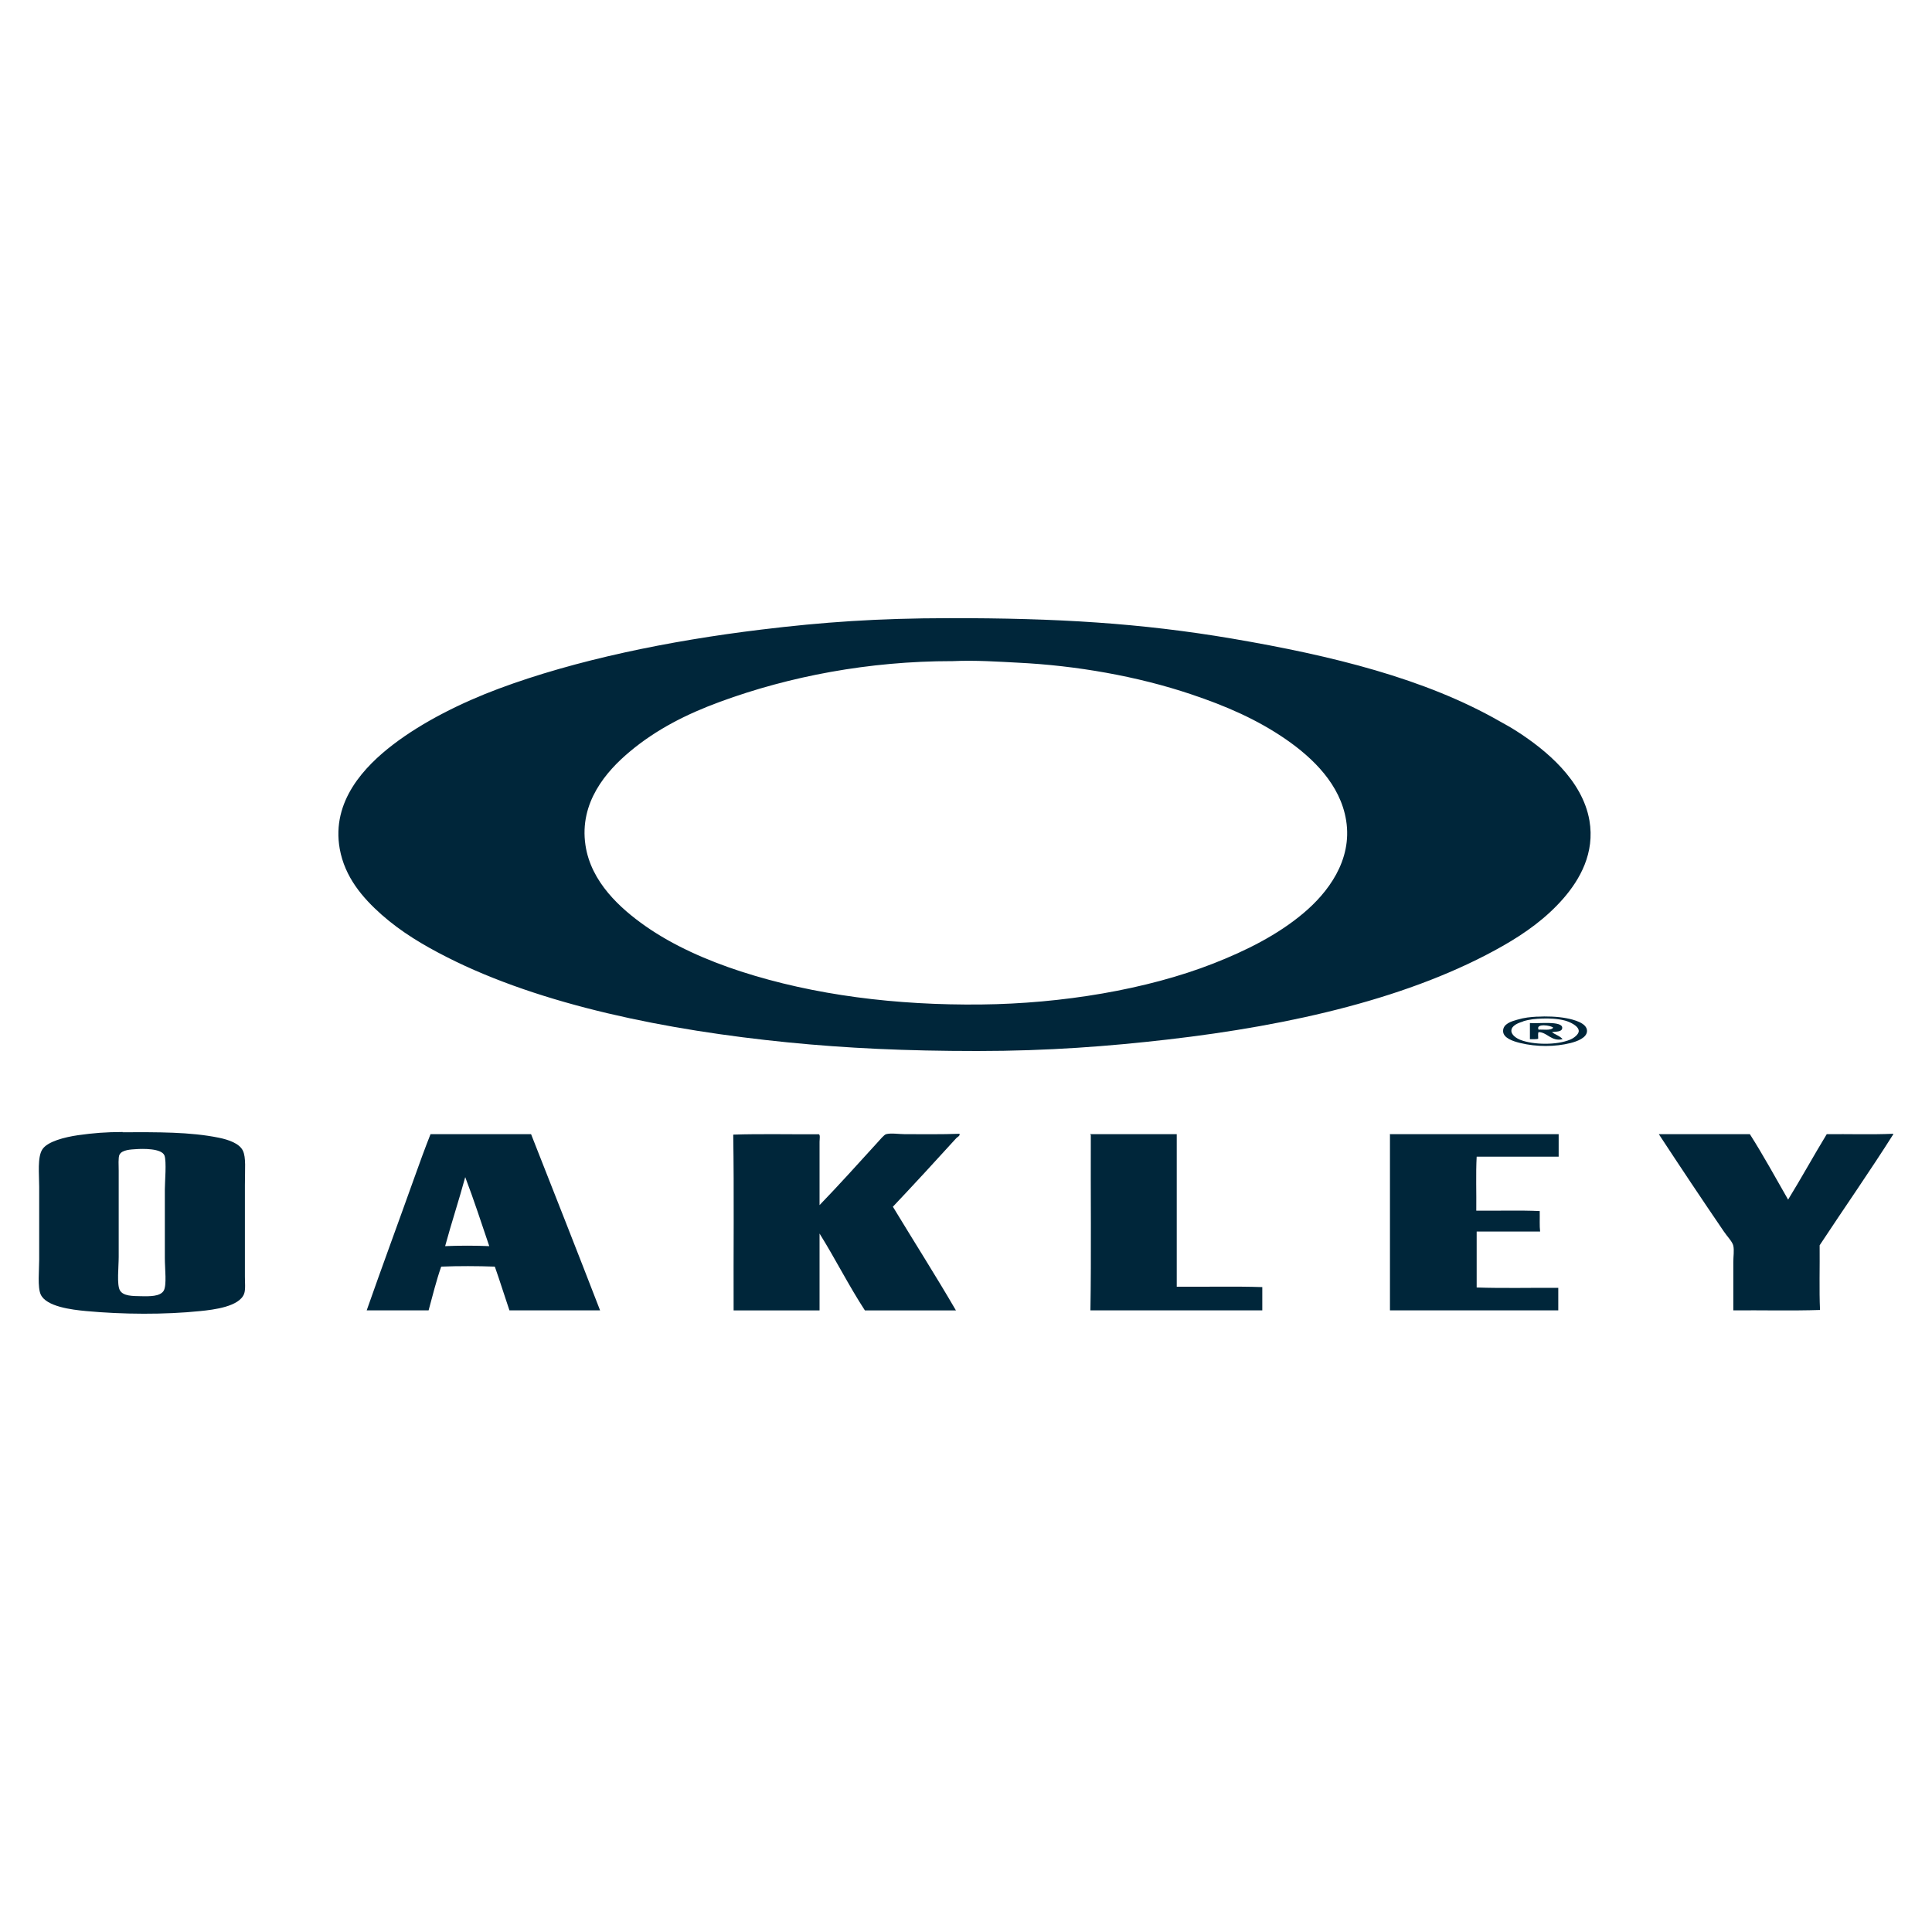
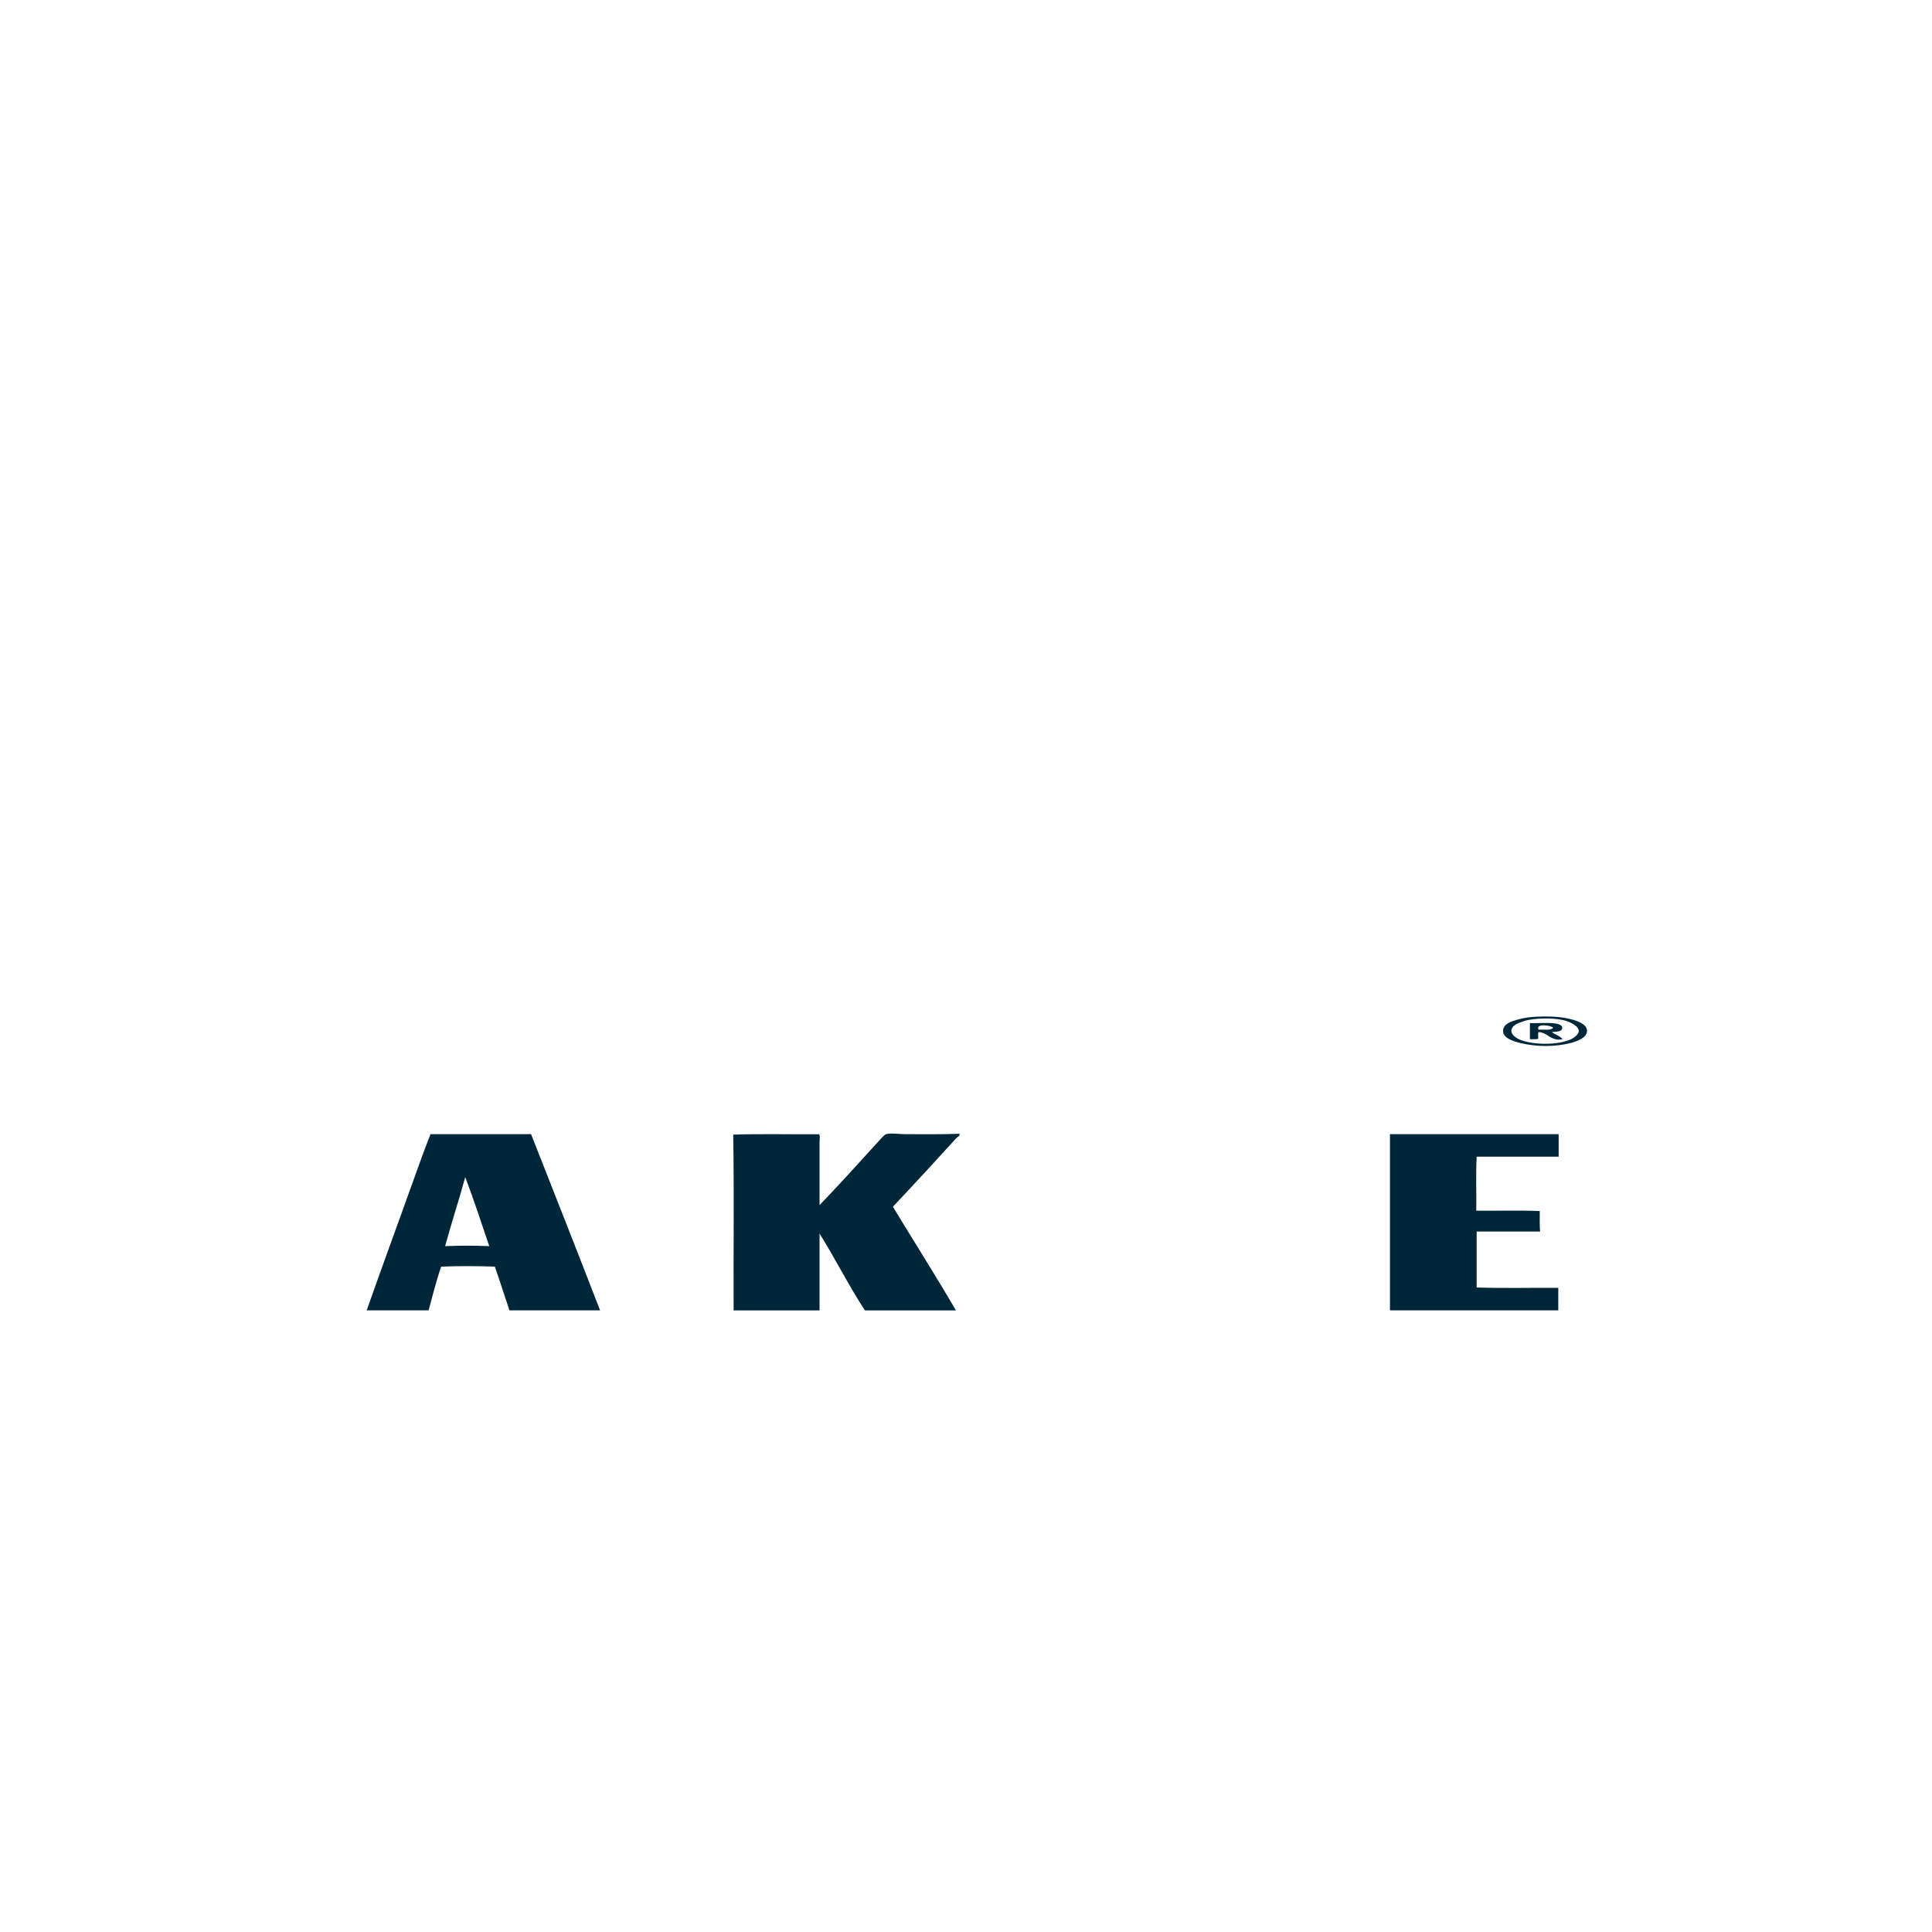
<svg xmlns="http://www.w3.org/2000/svg" viewBox="0 0 250 250" version="1.1" id="Layer_1">
  <defs>
    <style>
      .st0 {
        fill: #00263a;
        fill-rule: evenodd;
      }
    </style>
  </defs>
-   <path d="M122.84,79.99c13.89-.02,24.8.64,36.62,2.65,12.91,2.2,24.94,5.16,34.63,10.71.72.41,1.26.68,2.19,1.28,3.78,2.43,8.48,6.31,9.39,11.53.73,4.22-1.24,7.65-3.37,10.1-2.21,2.54-4.91,4.47-7.8,6.12-11.79,6.72-27.33,10.29-43.46,12.14-7.5.86-15.36,1.48-24.59,1.48s-16.89-.36-24.54-1.12c-15.54-1.55-31.82-4.8-44.07-11.02-3.05-1.55-5.9-3.24-8.47-5.51-2.43-2.16-4.75-4.83-5.41-8.52-1.1-6.19,3.26-10.69,6.89-13.47,3.88-2.97,8.88-5.45,13.67-7.24,9.97-3.72,22.02-6.2,33.97-7.65,7.97-.97,15.04-1.47,24.33-1.48ZM123.19,85.55c-10.78,0-21.02,1.96-29.99,5.25-4.39,1.61-8.3,3.6-11.73,6.48-3,2.51-6.54,6.55-5.71,12.09.71,4.78,4.52,8.19,7.75,10.46,3.61,2.53,7.95,4.44,12.34,5.87,9.49,3.08,20.13,4.4,31.11,4.28,10.44-.11,21.41-1.92,30.04-5.3,4.26-1.67,8.34-3.71,11.68-6.53,3.08-2.59,6.35-6.78,5.51-11.99-.75-4.66-4.31-8.07-7.75-10.46-3.79-2.62-7.81-4.35-12.34-5.87-6.94-2.33-14.83-3.71-22.39-4.08-2.37-.12-5.5-.34-8.42-.2-.03,0-.07,0-.1,0Z" class="st0" />
  <path d="M198.94,131.56c1.1-.07,2.58-.03,3.77.2.95.18,2.64.62,2.65,1.63,0,.91-1.31,1.37-2.14,1.58-2,.5-4.35.51-6.48,0-.96-.23-2.22-.65-2.24-1.53-.03-.97,1.11-1.28,1.79-1.48,1.02-.3,1.7-.35,2.65-.41ZM197.1,132.17c-.64.2-1.53.53-1.53,1.22,0,.54.68.98,1.17,1.17,1.63.64,4.69.72,6.48-.05.45-.19,1.06-.67,1.07-1.07.03-.69-1.21-1.23-1.79-1.38-.98-.26-2.11-.29-2.91-.26-.85.03-1.65.09-2.5.36Z" class="st0" />
  <path d="M197.97,132.38c1.01.11,4.28-.34,4.18.66-.05.52-.86.43-1.33.51.42.35,1.04.49,1.38.92-1.46.34-2-.91-3.11-.92-.11.2-.03.59-.05.87-.2.07-.66.05-1.07.05v-2.09ZM199.09,133.24c.47-.06,1.61.16,1.89-.26-.26-.3-2.31-.6-1.89.26Z" class="st0" />
-   <path d="M15.87,146.51c4.6-.01,8.7-.05,12.45.71,1.26.26,2.67.74,3.11,1.68.42.88.26,2.35.26,4.49v11.78c0,.75.1,1.71-.1,2.24-.61,1.67-3.95,2.07-5.66,2.24-4.61.48-10.08.44-14.79,0-1.85-.17-5.15-.57-5.87-2.14-.43-.93-.2-3.14-.2-4.54v-9.39c0-1.66-.25-3.84.41-4.85.66-1.02,2.85-1.58,4.64-1.84,2-.28,3.53-.4,5.76-.41ZM15.46,149.41c-.18.38-.1,1.45-.1,2.09v11.12c0,1.32-.26,3.6.15,4.34.43.76,1.61.75,2.81.77.95.01,2.39.07,2.86-.71.42-.71.15-2.82.15-4.23v-8.88c0-.95.24-3.65-.05-4.39-.37-.94-2.82-.88-3.67-.82-.61.04-1.83.07-2.14.71Z" class="st0" />
  <path d="M55.71,146.76c4.13,0,8.7,0,13.01,0,2.99,7.59,5.98,15.17,8.93,22.8h-11.73c-.64-1.87-1.23-3.8-1.89-5.66-2.2-.08-4.74-.09-6.94,0-.63,1.8-1.11,3.75-1.63,5.66h-8.01c1.99-5.67,4.09-11.35,6.12-17.04.68-1.91,1.47-4.08,2.14-5.76ZM57.6,161.25c1.79-.08,3.93-.08,5.71,0-1.02-3-2-6.03-3.11-8.93-.82,3.02-1.78,5.91-2.6,8.93Z" class="st0" />
  <path d="M106.05,155.94c2.43-2.51,4.97-5.33,7.5-8.11.31-.34.85-1,1.12-1.07.61-.17,1.69,0,2.4,0,2.33,0,4.8.04,7.09-.05.1.27-.28.42-.41.56-2.64,2.91-5.49,6-8.21,8.88,2.7,4.46,5.59,9,8.16,13.42h-11.78c-2.08-3.19-3.84-6.7-5.87-9.95v9.95h-11.12c-.03-7.36.07-15.3-.05-22.75,3.54-.12,7.57-.02,11.02-.05.28-.03.15.62.15.97v8.21Z" class="st0" />
-   <path d="M141.2,146.76h11.07c0,6.55,0,13.36,0,19.74,3.67.03,7.48-.07,11.07.05v3.01h-22.24c.12-6.99.02-15.27.05-22.7-.1-.05.02-.22.05-.1Z" class="st0" />
  <path d="M179.91,146.76h21.78v2.91h-10.61c-.12,2.23-.02,4.68-.05,6.99,2.72.03,5.58-.07,8.21.05.02.98-.04,1.93.05,2.65h-8.21v7.24c3.42.12,7.06.02,10.56.05v2.91h-21.78v-22.7c-.02-.1.03-.18.05-.1Z" class="st0" />
-   <path d="M244.95,146.71s.05.02.05.05c-3.01,4.76-6.39,9.6-9.54,14.38.03,2.74-.07,5.88.05,8.37-3.64.12-7.5.02-11.22.05,0-1.99,0-4.1,0-6.27,0-.7.13-1.49,0-2.09-.11-.53-.83-1.25-1.22-1.84-2.86-4.19-5.71-8.47-8.42-12.6h11.78c1.74,2.73,3.32,5.63,4.95,8.47,1.71-2.78,3.3-5.68,5-8.47,2.84-.03,5.81.07,8.57-.05Z" class="st0" />
</svg>